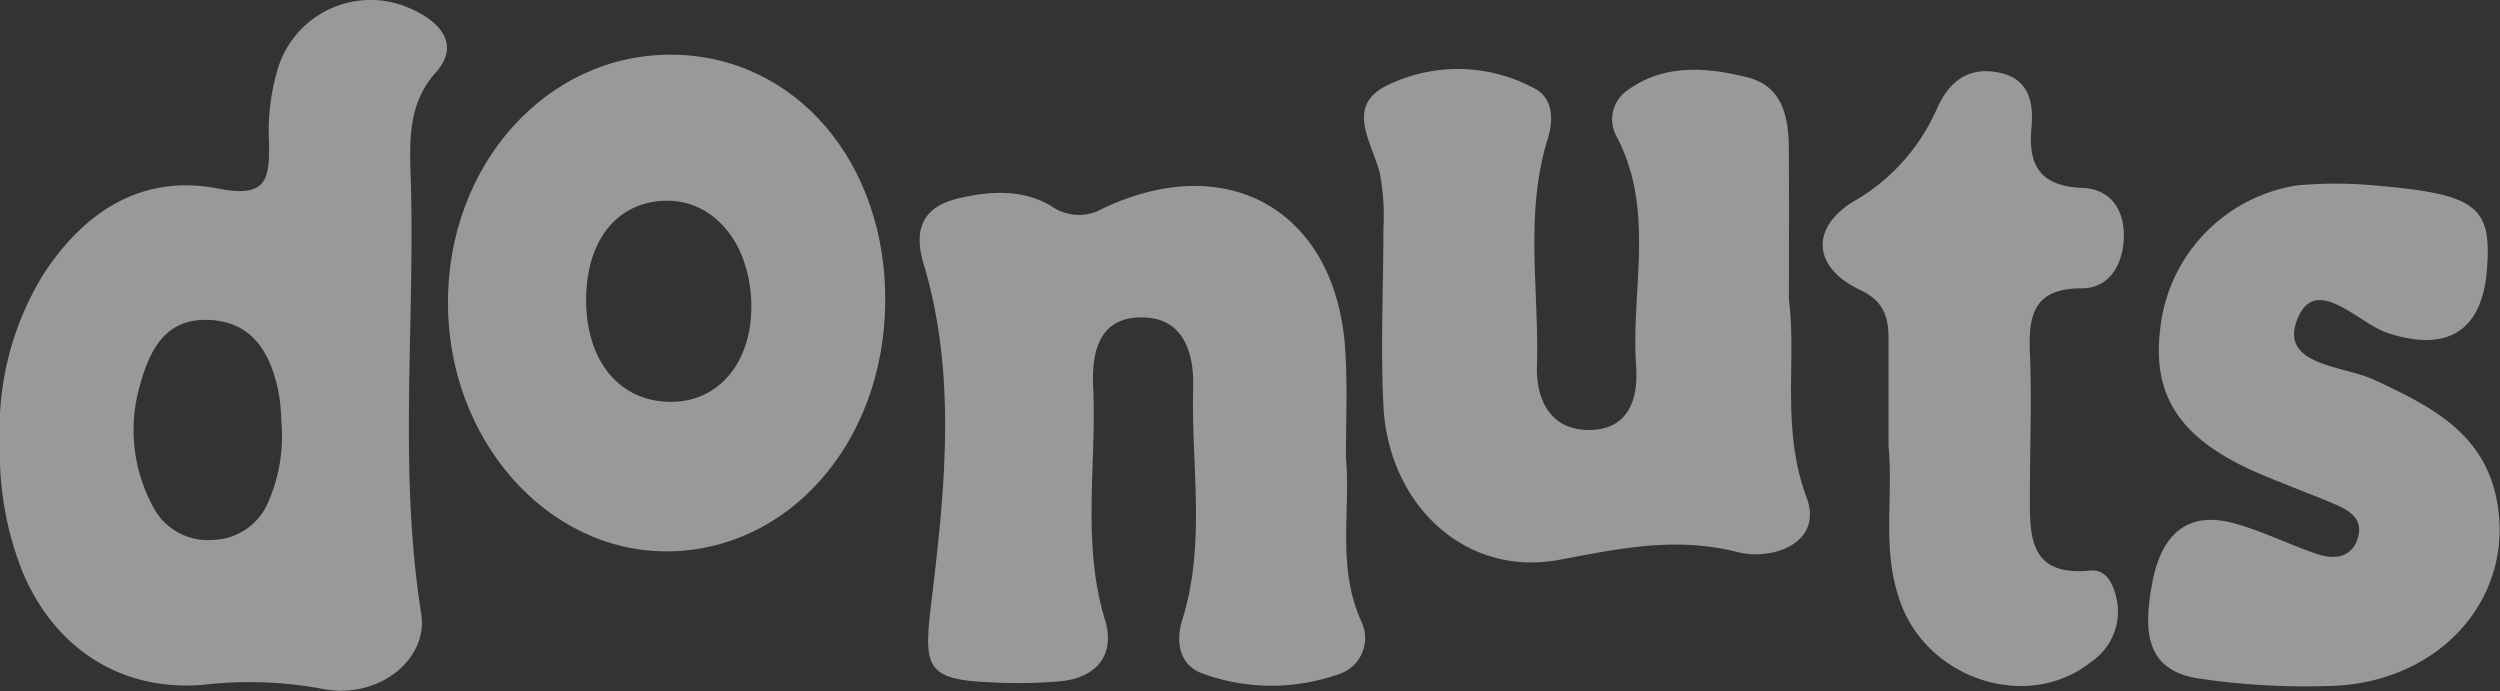
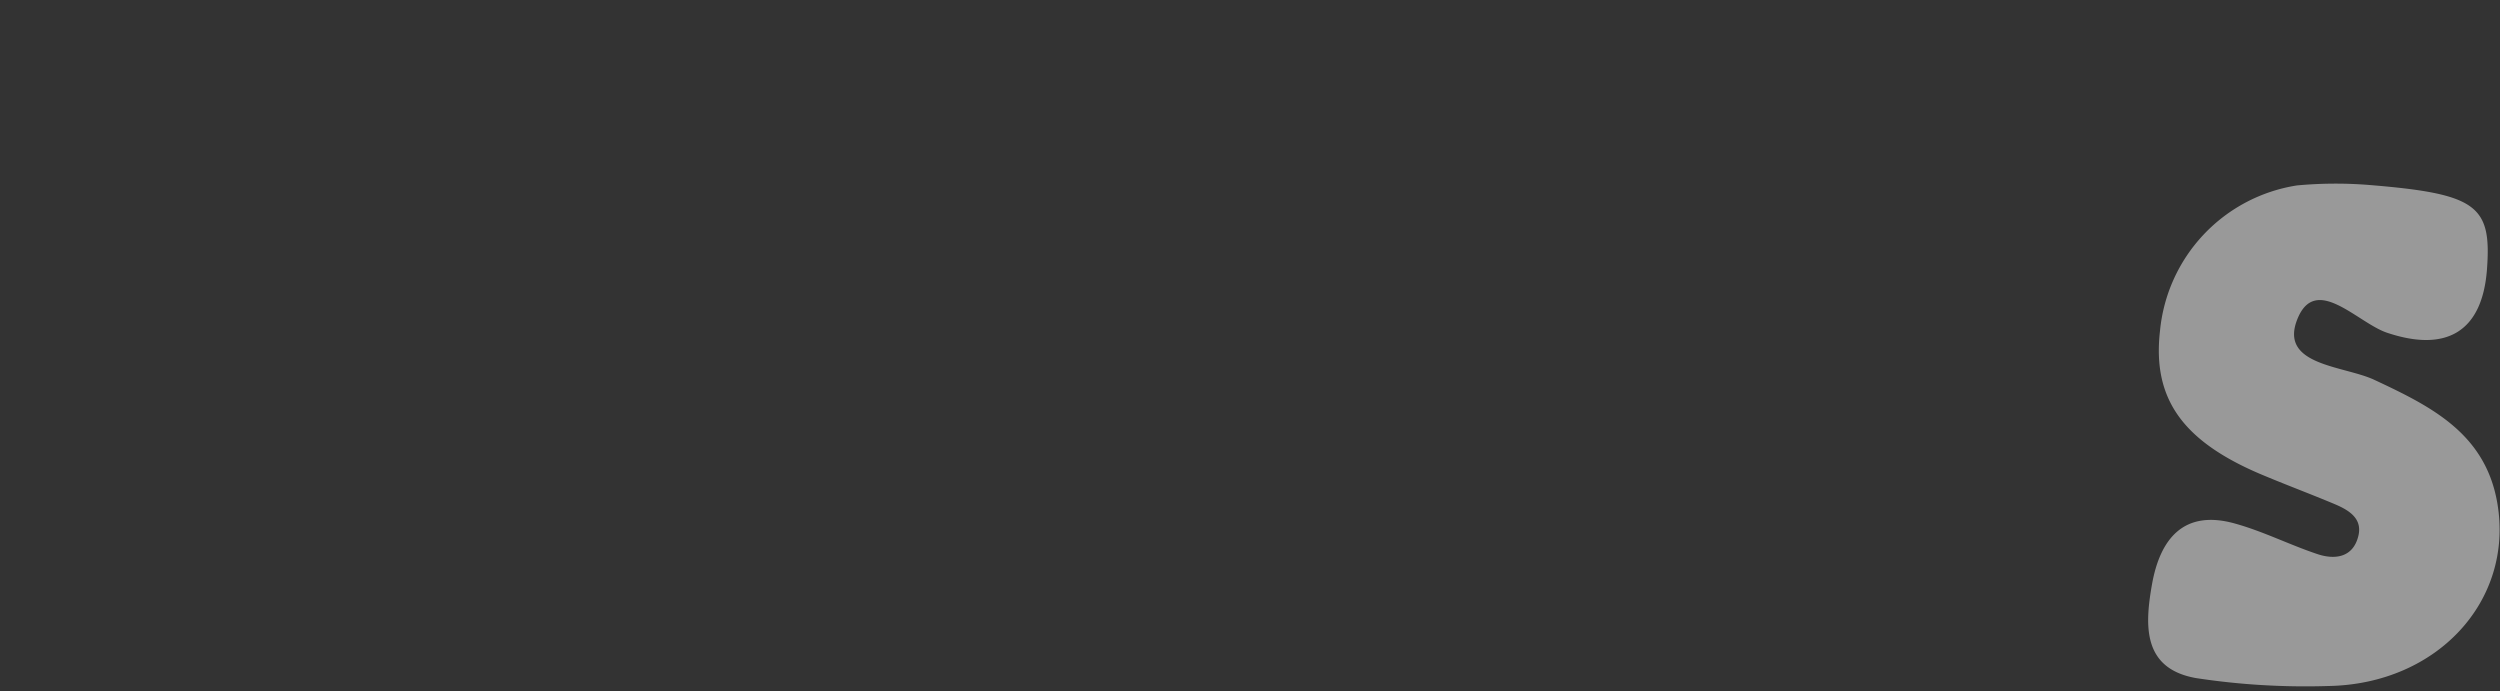
<svg xmlns="http://www.w3.org/2000/svg" viewBox="0 0 197.52 54.61">
  <rect x="0" y="0" width="197.52" height="54.61" fill="#333333" stroke="none" />
  <defs>
    <style>.cls-1{opacity:0.5;}.cls-2{fill:#fff;}</style>
  </defs>
  <g id="Capa_2" data-name="Capa 2">
    <g id="Capa_1-2" data-name="Capa 1">
      <g id="sUIfsp" class="cls-1">
-         <path class="cls-2" d="M0,35.06A23.3,23.3,0,0,1,3.4,21.72c3.23-5,7.82-8,13.85-6.82,3.93.78,4.05-.82,4-3.75A17.12,17.12,0,0,1,22,5.27,7.66,7.66,0,0,1,32.57.74c2.21,1,3.83,2.79,1.85,5s-2.06,4.8-2,7.45c.46,11.76-1,23.56.86,35.31.58,3.67-3.5,6.86-7.94,5.9a31.45,31.45,0,0,0-9.33-.29C9.6,54.63,4.38,51.27,1.83,45.3A25.28,25.28,0,0,1,0,35.06Zm22.23-1.65a17.55,17.55,0,0,0-.15-2c-.54-3.19-1.91-5.94-5.49-6.13S11.78,27.73,11,30.64a12.67,12.67,0,0,0,1,9.22,4.88,4.88,0,0,0,4.89,2.79,4.85,4.85,0,0,0,4.29-2.95A13,13,0,0,0,22.24,33.41Z" />
-         <path class="cls-2" d="M106.34,36.15c.39,4.16-.75,8.68,1.24,13a3,3,0,0,1-1.82,4.12A15.91,15.91,0,0,1,95,53.21c-1.86-.68-2.12-2.54-1.59-4.24,1.89-6,.69-12.23.86-18.34.08-2.79-.78-5.68-4.29-5.55-3.27.11-3.73,2.93-3.61,5.54.28,6.11-.92,12.27.93,18.34.83,2.71-.59,4.56-3.47,4.86a38.68,38.68,0,0,1-5.49.09c-5.29-.2-5.37-1.23-4.74-6.45,1.06-8.83,2-17.82-.62-26.59-.91-3,.15-4.6,2.79-5.21,2.41-.56,5-.74,7.29.62a3.78,3.78,0,0,0,4.08.19c10.06-4.76,18.58.37,19.16,11.43C106.46,30.55,106.34,33.22,106.34,36.15Z" />
-         <path class="cls-2" d="M141.34,23.74c.62,4.72-.64,10.11,1.4,15.58,1.32,3.58-2.69,5-5.46,4.3-4.9-1.24-9.29-.29-14.09.61-7.45,1.39-13.51-4.38-13.89-12.2-.23-4.64,0-9.31,0-14A17.91,17.91,0,0,0,109,13.6c-.66-2.48-2.77-5.3.73-6.92A12.71,12.71,0,0,1,121.26,7c1.51.8,1.47,2.57,1,4.05-1.81,5.88-.65,11.89-.83,17.84-.08,2.79,1.14,5.15,4.23,5.08s3.78-2.57,3.61-5c-.43-6.05,1.53-12.3-1.52-18.14a2.78,2.78,0,0,1,.74-3.63c2.93-2.18,6.31-1.9,9.57-1.09,2.74.69,3.25,3.07,3.27,5.54C141.36,15.43,141.34,19.26,141.34,23.74Z" />
-         <path class="cls-2" d="M53.09,4.32c9.78.07,17,8.56,16.85,19.67S62.21,43.54,52.69,43.56,35.43,34.72,35.39,24C35.35,13,43.2,4.25,53.09,4.32ZM46.31,23.93c.09,4.68,2.65,7.74,6.56,7.82s6.59-3.16,6.49-7.75c-.1-4.82-3-8.27-6.86-8.14S46.23,19.15,46.31,23.93Z" />
        <path class="cls-2" d="M187,14.6c8.7.7,9.87,1.6,9.49,6.69-.37,4.92-3.2,6.57-7.89,5-2.35-.79-5.66-4.7-7.1-1.05s3.67,3.64,6.09,4.77c4.49,2.1,8.78,4.23,9.72,9.75,1.31,7.69-4.74,14.3-13.37,14.44a57.27,57.27,0,0,1-10.4-.62c-4.31-.74-4.08-4.23-3.51-7.44.64-3.56,2.5-5.92,6.57-4.77,2.23.62,4.33,1.69,6.53,2.42,1.38.45,2.77.24,3.19-1.41.37-1.42-.75-2.08-1.86-2.55-2-.84-4-1.58-6-2.43-6.12-2.64-8.41-6-7.8-11.28a12.86,12.86,0,0,1,10.82-11.47A33.21,33.21,0,0,1,187,14.6Z" />
-         <path class="cls-2" d="M149.21,35.27c0-2.83,0-5.65,0-8.48,0-1.68-.33-3-2.28-3.9-3.71-1.77-3.93-4.89-.44-7A15.67,15.67,0,0,0,153,8.66c1-2.29,2.59-3.47,5.09-2.89,2.28.53,2.59,2.45,2.41,4.33-.29,3.08.79,4.62,4.05,4.75,2.11.08,3.24,1.6,3.25,3.71s-1,4.21-3.31,4.22c-3.82,0-4.24,2.1-4.11,5.14.15,3.65,0,7.31,0,11,0,3.22-.23,6.65,4.77,6.16,1.35-.13,1.88,1.22,2.11,2.4a4.77,4.77,0,0,1-2,4.78C160.2,56.36,152,53.64,150,47.15,148.71,43.25,149.59,39.22,149.21,35.27Z" />
      </g>
    </g>
  </g>
</svg>